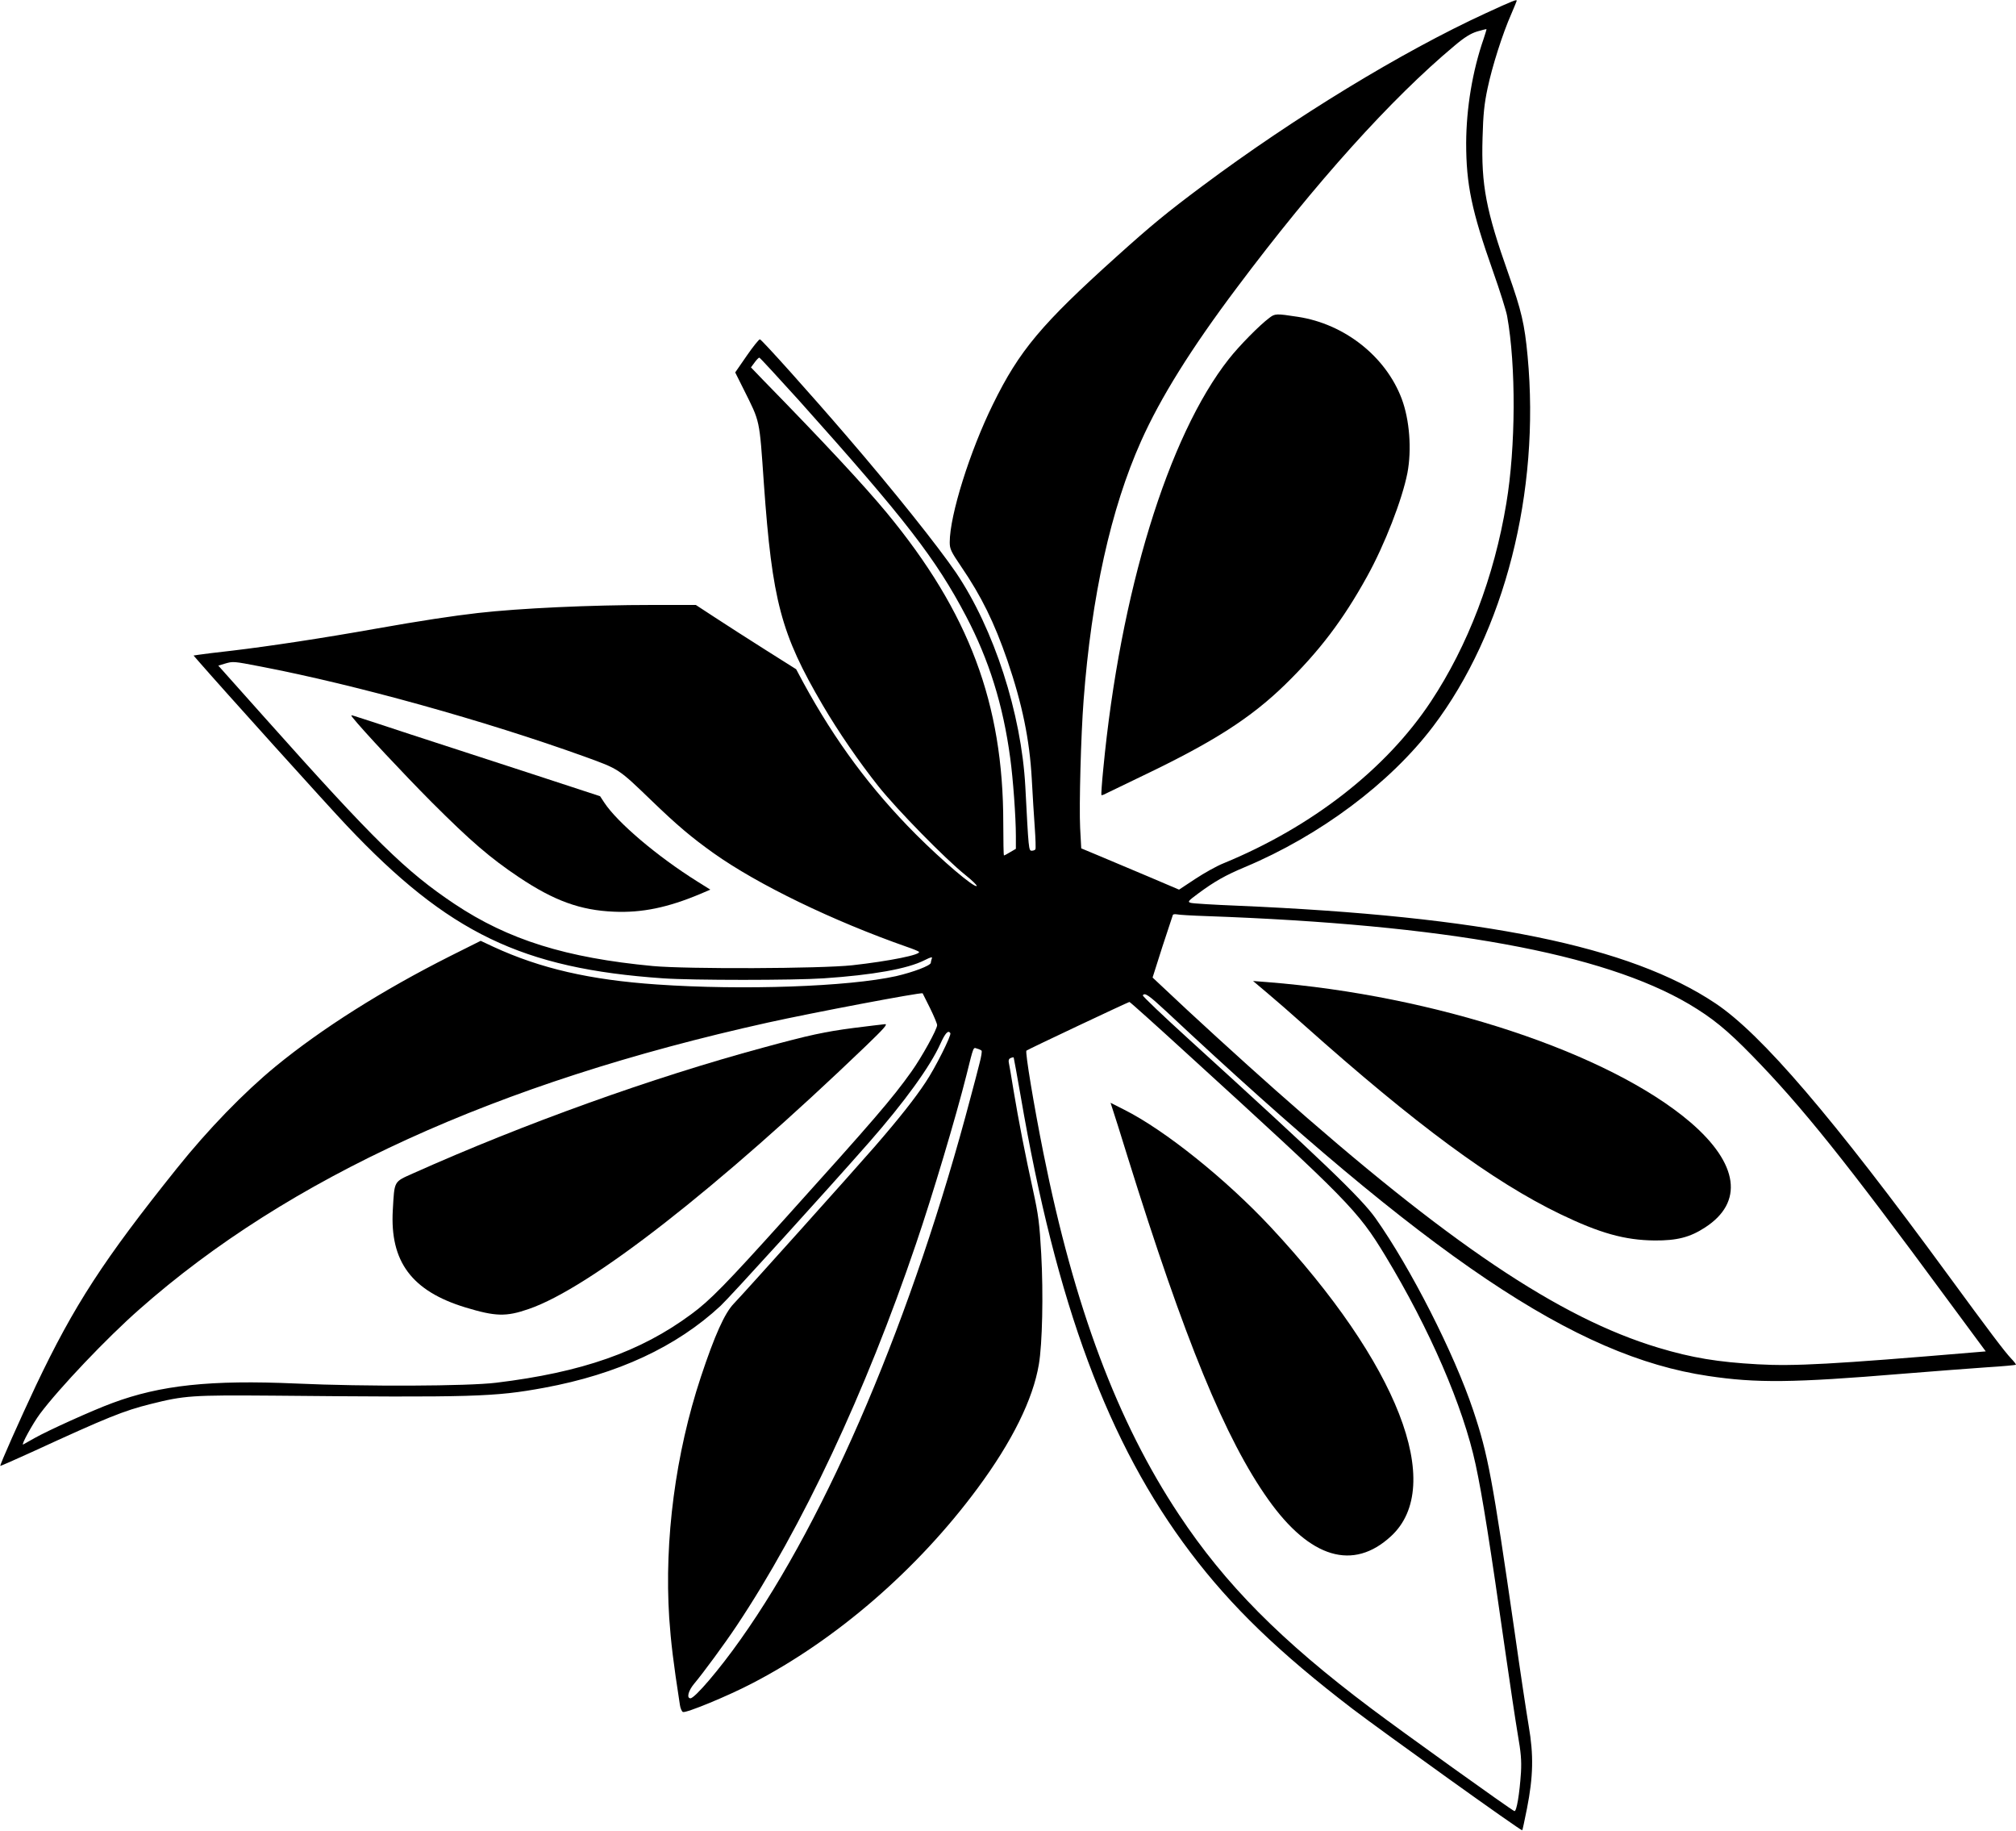
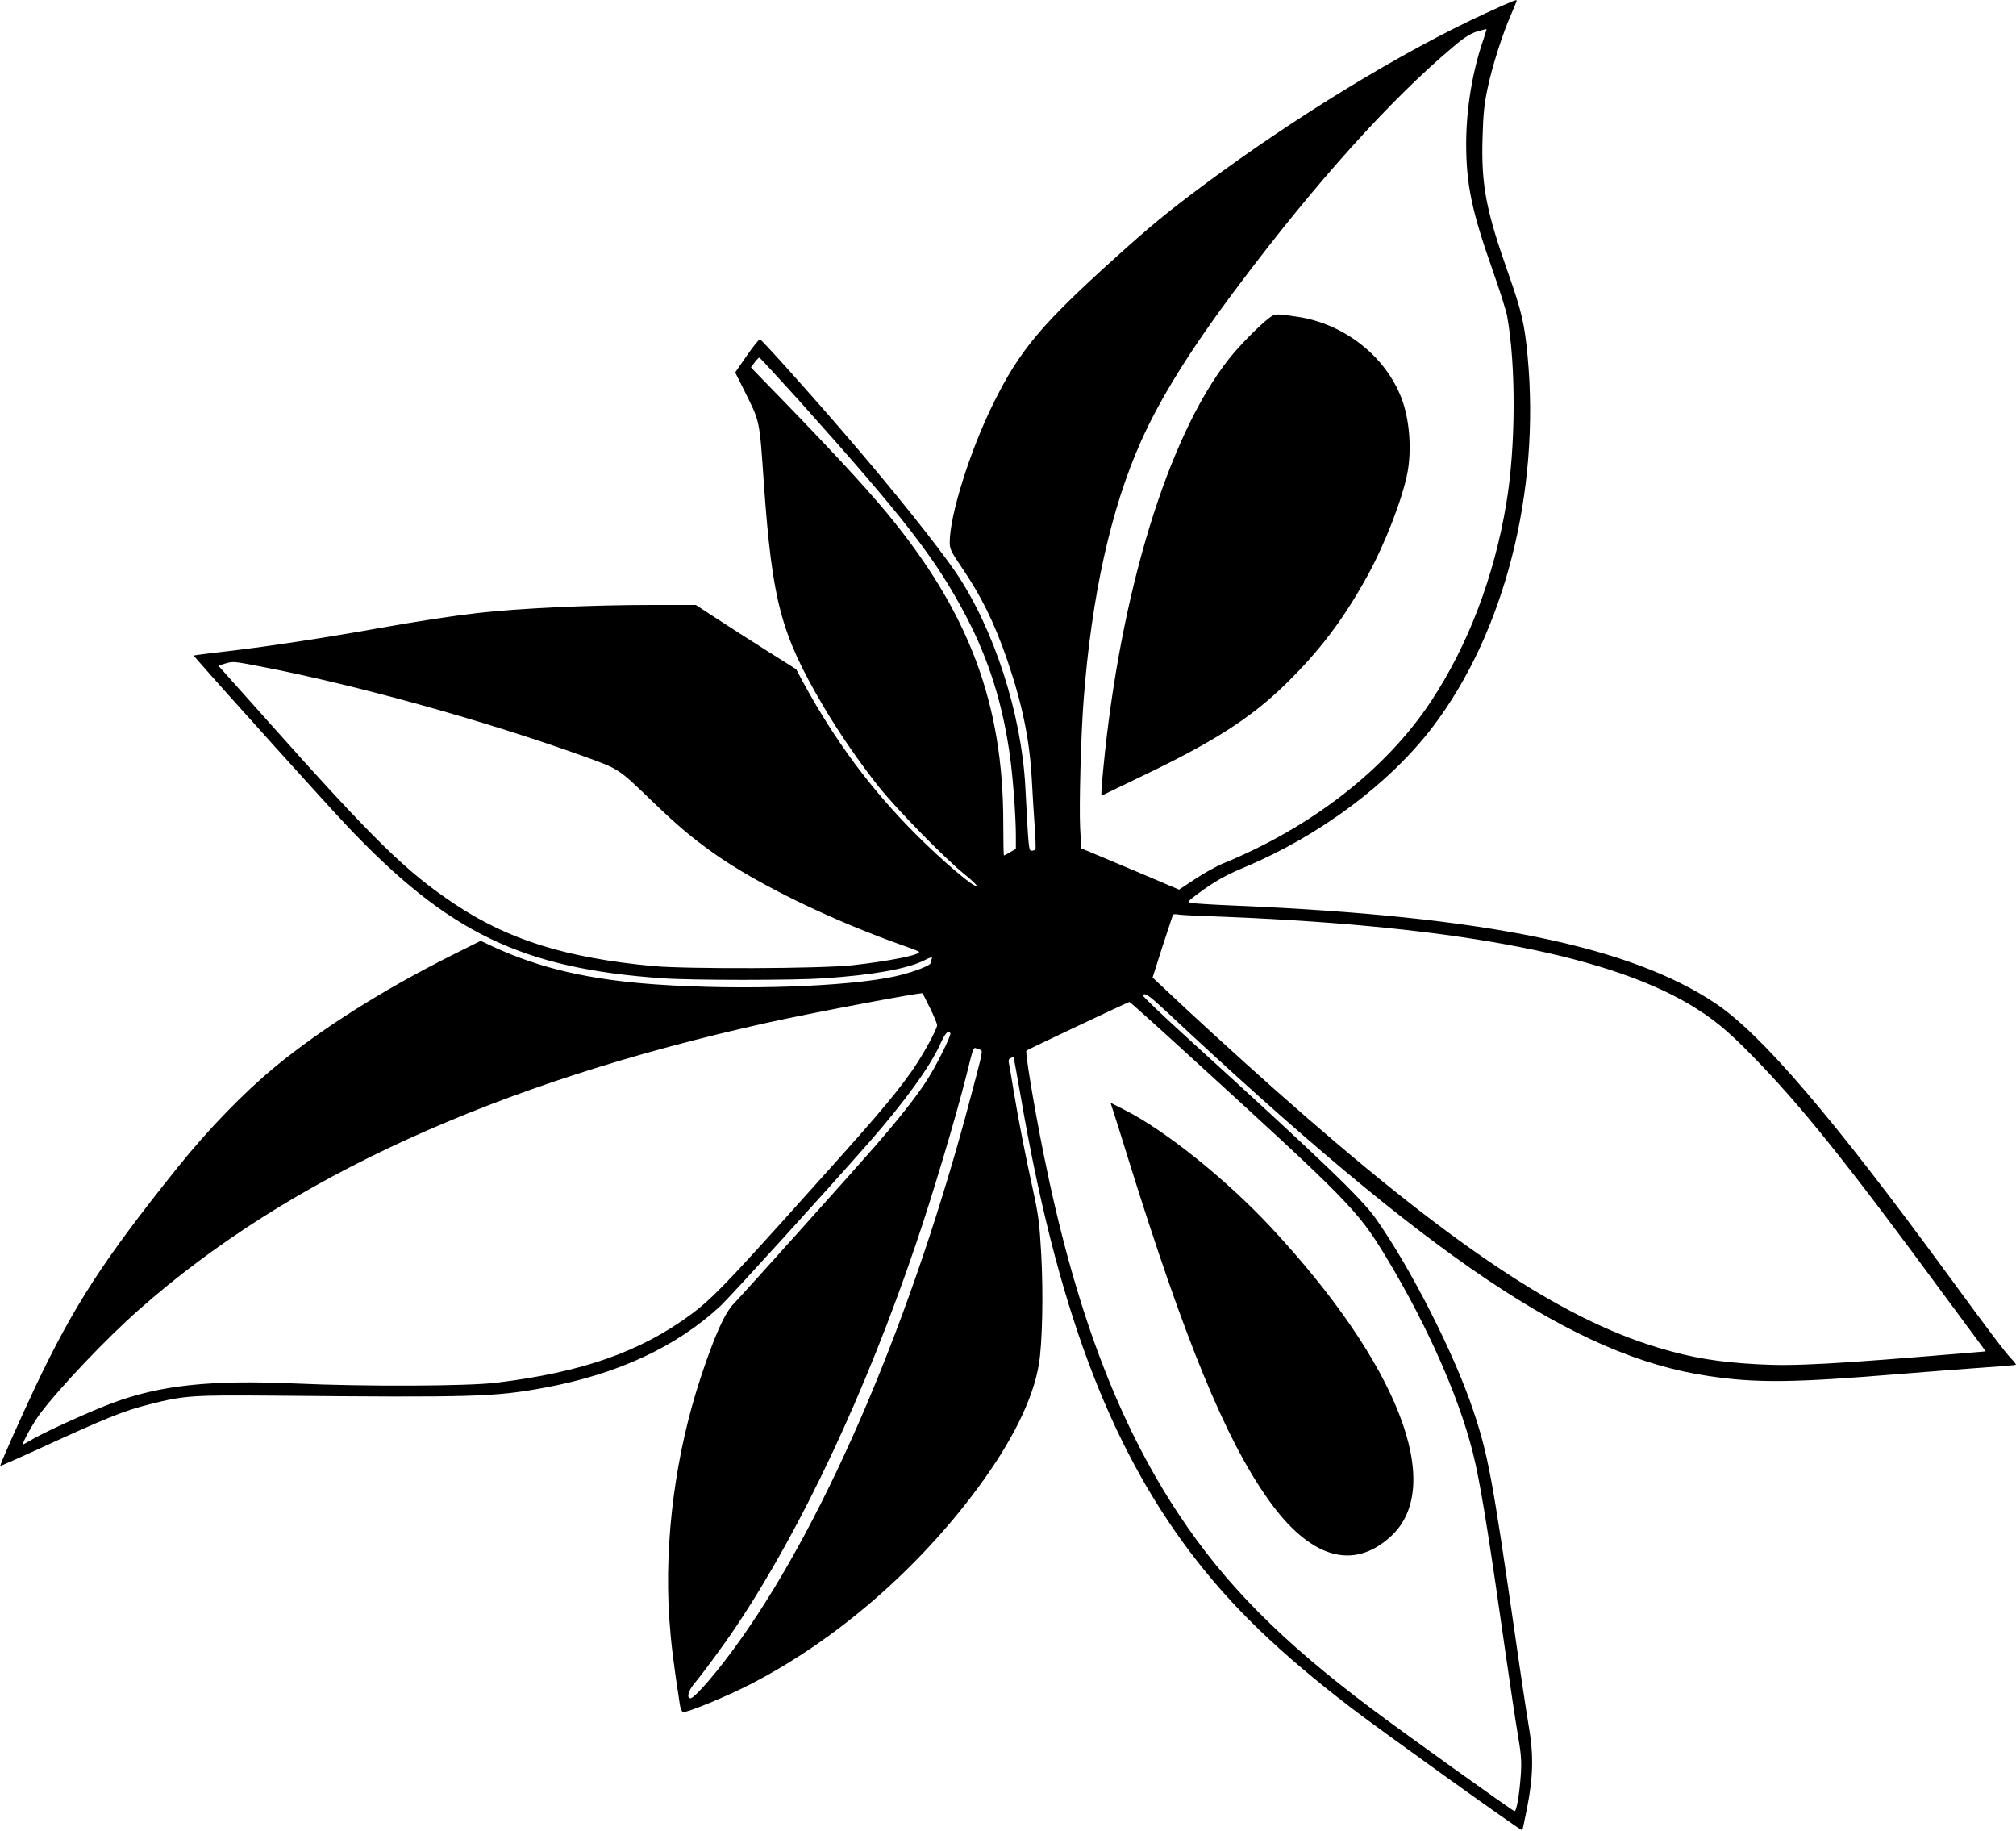
<svg xmlns="http://www.w3.org/2000/svg" version="1.0" width="1280pt" height="1162pt" viewBox="0 0 1280 1162" preserveAspectRatio="xMidYMid meet">
  <g transform="translate(0,1162) scale(0.1,-0.1)" fill="#000000" stroke="none">
    <path d="M9433 11536 c-531 -244 -1215 -661 -1798 -1096 -228 -170 -326 -251 -545 -448 -478 -430 -618 -597 -785 -937 -147 -298 -275 -706 -275 -877 0 -43 8 -59 73 -155 129 -189 210 -355 293 -595 95 -279 141 -502 155 -753 5 -99 14 -238 19 -309 5 -70 7 -132 4 -137 -3 -5 -13 -9 -23 -9 -20 0 -20 6 -41 407 -25 464 -199 1001 -440 1358 -115 168 -395 520 -695 868 -226 263 -537 610 -550 613 -5 2 -43 -45 -83 -103 l-74 -107 55 -110 c104 -209 98 -180 127 -596 53 -745 108 -953 373 -1405 99 -169 231 -361 355 -517 119 -149 424 -460 550 -561 45 -36 78 -68 73 -71 -17 -11 -217 159 -386 328 -286 287 -512 592 -714 962 l-46 86 -195 123 c-107 68 -250 159 -318 204 l-124 81 -276 0 c-394 0 -843 -21 -1107 -51 -158 -18 -363 -49 -645 -99 -342 -61 -680 -112 -915 -140 -99 -11 -195 -23 -213 -26 l-33 -5 33 -38 c137 -158 821 -917 941 -1043 644 -681 1112 -906 2007 -968 185 -13 830 -13 1020 0 311 21 532 60 640 115 42 21 52 23 46 10 -3 -9 -6 -21 -6 -26 0 -18 -112 -60 -220 -85 -302 -67 -972 -91 -1520 -53 -423 29 -738 101 -1037 239 l-81 38 -194 -97 c-429 -216 -814 -459 -1108 -700 -201 -165 -429 -400 -626 -646 -467 -583 -653 -869 -896 -1380 -99 -210 -231 -506 -226 -510 1 -1 91 38 198 87 485 223 585 263 757 306 215 54 263 57 778 53 1274 -12 1404 -8 1720 50 466 86 840 260 1120 520 58 54 661 717 944 1039 222 253 387 480 452 625 31 69 50 88 63 67 8 -13 -97 -223 -158 -313 -66 -100 -166 -227 -323 -408 -134 -154 -822 -921 -894 -996 -58 -60 -121 -200 -209 -465 -161 -486 -233 -1033 -201 -1530 11 -155 25 -276 68 -553 3 -21 12 -41 19 -44 20 -8 285 101 440 182 533 276 1049 722 1430 1237 220 297 353 566 390 788 22 129 29 446 15 700 -11 196 -18 248 -51 400 -50 227 -93 447 -125 640 -14 85 -27 165 -30 176 -3 14 1 24 12 28 9 4 17 5 19 4 1 -2 21 -111 44 -243 227 -1324 556 -2209 1078 -2899 261 -345 562 -635 1028 -992 196 -149 1073 -778 1079 -772 2 1 15 64 30 138 40 203 43 340 11 525 -14 83 -55 353 -90 601 -141 974 -168 1120 -262 1401 -121 362 -398 906 -621 1221 -92 129 -337 364 -1180 1131 -166 151 -300 278 -297 283 12 19 37 2 150 -103 1677 -1570 2595 -2188 3439 -2313 307 -46 536 -44 1235 14 195 16 436 34 535 41 99 6 182 14 184 16 3 2 -11 20 -31 41 -40 42 -138 172 -398 527 -735 1004 -1186 1531 -1478 1726 -544 364 -1472 553 -3037 620 -148 6 -281 14 -294 18 -22 6 -19 11 46 59 104 77 173 116 297 168 477 200 922 533 1195 893 454 599 681 1489 600 2351 -19 203 -39 288 -121 520 -143 404 -174 565 -165 865 4 151 11 216 32 315 29 138 95 346 150 470 19 45 35 83 35 85 0 10 -21 2 -197 -79z m-13 -162 c-71 -204 -110 -440 -111 -662 0 -263 35 -431 170 -813 44 -124 84 -252 90 -285 57 -315 55 -832 -5 -1189 -77 -466 -244 -903 -479 -1258 -284 -429 -755 -796 -1317 -1027 -43 -17 -123 -62 -179 -99 l-103 -68 -195 83 c-108 45 -248 104 -311 131 l-115 48 -7 130 c-7 140 5 589 22 810 50 660 173 1216 365 1645 123 275 317 587 609 975 499 666 980 1200 1380 1534 65 55 103 78 144 91 32 9 58 16 60 15 1 -1 -7 -28 -18 -61z m-4347 -2296 c678 -757 869 -1005 1061 -1370 145 -276 235 -563 280 -899 18 -130 36 -375 36 -496 l0 -81 -36 -21 c-19 -12 -37 -21 -40 -21 -2 0 -4 92 -4 205 0 759 -217 1337 -739 1969 -145 175 -393 442 -789 847 l-74 77 23 31 c12 17 26 31 30 31 4 0 117 -123 252 -272z m-3417 -1689 c609 -117 1423 -344 2054 -571 223 -81 214 -75 430 -283 162 -156 250 -230 390 -330 283 -201 759 -431 1230 -596 36 -12 69 -26 74 -30 21 -18 -188 -60 -422 -86 -203 -22 -1050 -25 -1267 -5 -551 52 -917 166 -1259 394 -310 207 -508 401 -1201 1178 l-299 335 40 12 c55 16 53 16 230 -18z m6004 -1584 c1519 -54 2515 -236 3063 -558 148 -88 240 -162 402 -328 316 -324 593 -669 1242 -1551 l241 -326 -71 -6 c-902 -76 -1145 -89 -1377 -76 -253 14 -417 41 -630 105 -630 189 -1336 664 -2430 1634 -218 193 -539 486 -718 656 l-64 60 62 195 c35 107 65 198 67 203 2 4 14 5 26 3 12 -3 96 -8 187 -11z m-1755 -584 c25 -51 45 -99 45 -108 0 -27 -98 -204 -163 -295 -124 -174 -237 -305 -803 -933 -372 -413 -476 -520 -595 -607 -323 -239 -694 -369 -1239 -435 -180 -22 -832 -25 -1270 -5 -543 24 -861 -10 -1167 -124 -125 -46 -408 -174 -493 -222 -36 -20 -69 -39 -73 -41 -16 -7 62 135 107 195 123 164 425 482 631 663 946 836 2267 1438 3990 1820 285 63 971 193 983 186 1 -1 22 -43 47 -94z m1636 -293 c1020 -930 1079 -990 1254 -1278 282 -465 495 -958 574 -1326 43 -199 91 -502 191 -1204 28 -195 62 -422 76 -505 21 -120 25 -169 21 -245 -9 -137 -28 -252 -42 -246 -21 8 -715 505 -911 653 -570 428 -926 787 -1218 1228 -392 590 -665 1318 -861 2295 -61 305 -117 642 -108 651 9 8 645 308 654 309 4 0 170 -149 370 -332z m-1309 23 c4 -3 -2 -40 -13 -81 -10 -41 -35 -136 -55 -210 -366 -1390 -906 -2664 -1463 -3448 -134 -190 -290 -372 -317 -372 -26 0 -14 48 23 92 58 69 194 254 270 368 415 622 819 1482 1139 2425 104 305 254 807 320 1070 47 189 43 177 67 169 12 -3 25 -9 29 -13z" />
    <path d="M8059 9602 c-63 -47 -190 -176 -257 -261 -386 -490 -690 -1483 -797 -2601 -9 -89 -14 -165 -12 -167 3 -2 17 3 33 12 16 8 121 59 234 113 445 213 681 364 899 576 218 213 368 410 521 687 111 200 223 488 256 657 28 148 14 336 -36 470 -101 269 -363 476 -660 521 -137 21 -145 21 -181 -7z" />
-     <path d="M2240 7064 c60 -76 321 -355 500 -535 248 -248 372 -355 556 -478 223 -149 389 -209 601 -218 179 -8 343 26 550 113 l63 27 -83 52 c-254 159 -507 374 -590 500 l-27 41 -437 143 c-241 78 -586 191 -768 250 -181 60 -341 112 -355 116 -23 7 -24 7 -10 -11z" />
-     <path d="M8046 5317 c49 -41 155 -133 234 -204 710 -633 1199 -993 1625 -1199 253 -122 411 -166 600 -168 142 -1 225 20 320 82 248 160 214 405 -92 668 -516 441 -1617 806 -2687 890 l-90 7 90 -76z" />
-     <path d="M5420 5095 c-183 -24 -278 -44 -575 -125 -703 -190 -1518 -483 -2220 -797 -127 -57 -120 -45 -131 -234 -19 -327 120 -514 461 -618 192 -58 258 -60 402 -10 388 133 1198 765 2142 1671 113 109 139 138 120 137 -13 -1 -103 -12 -199 -24z" />
    <path d="M7065 4577 c8 -23 51 -159 95 -302 362 -1162 620 -1790 893 -2174 265 -373 539 -454 779 -232 347 320 44 1096 -765 1963 -284 304 -672 615 -929 744 l-87 44 14 -43z" />
  </g>
</svg>